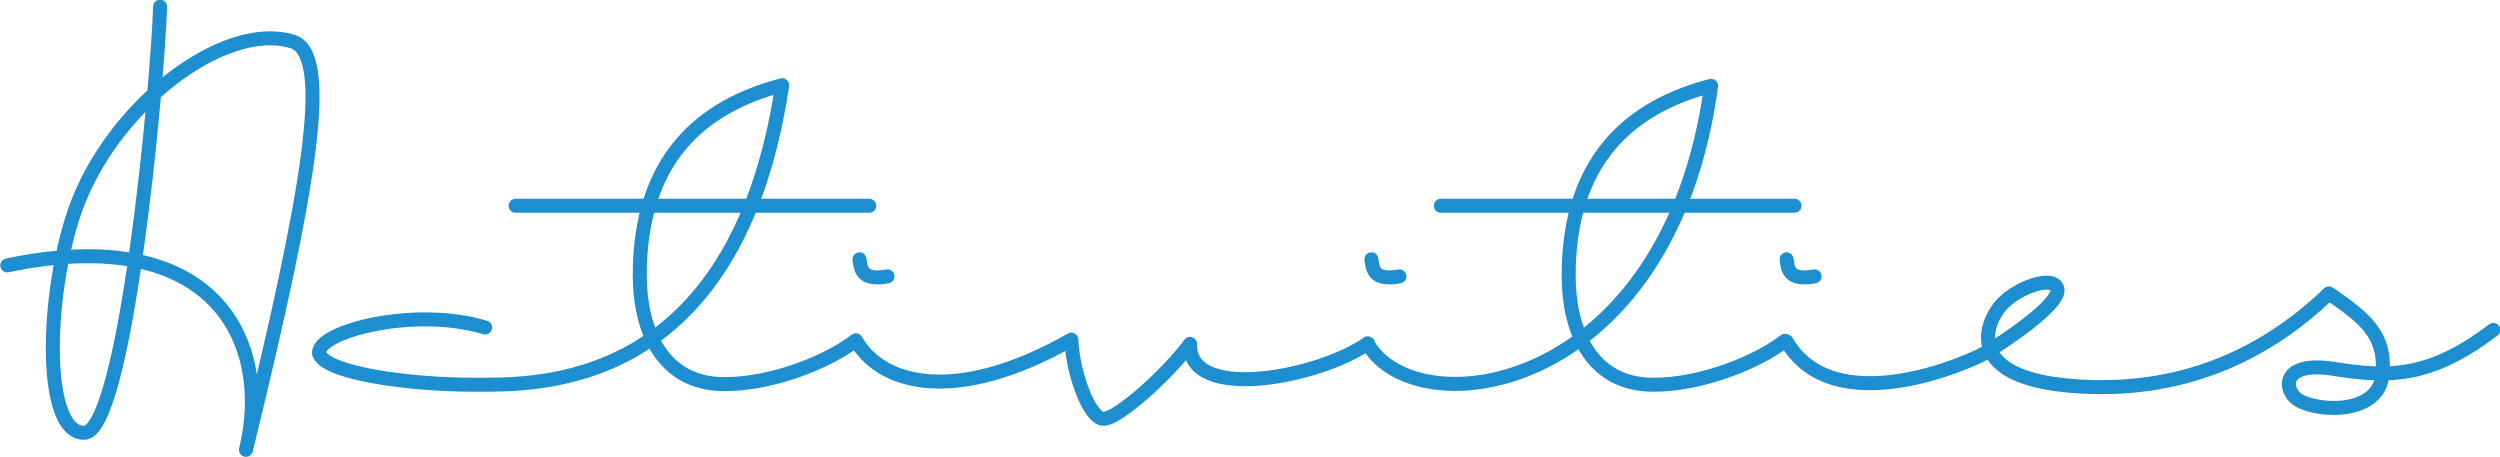
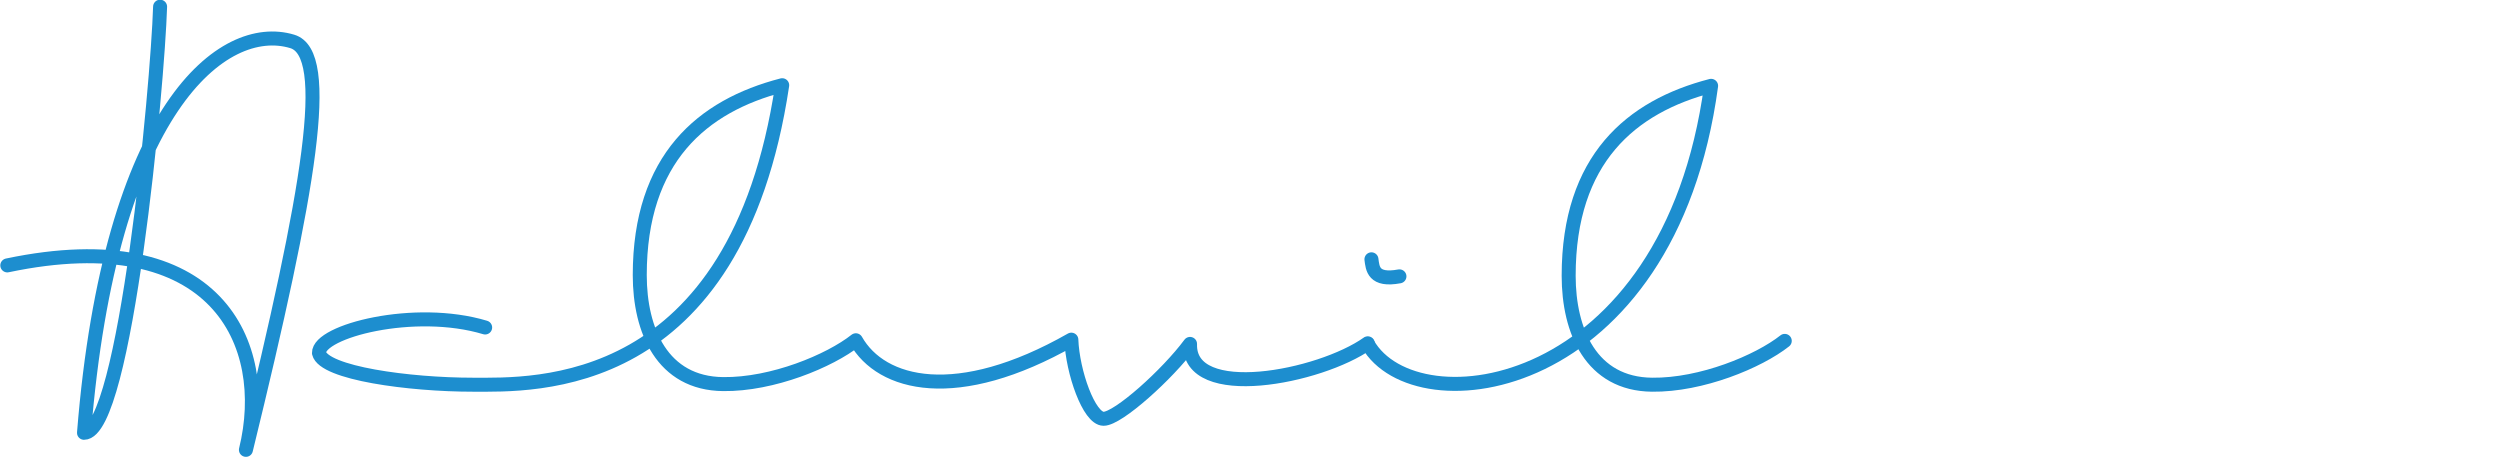
<svg xmlns="http://www.w3.org/2000/svg" version="1.1" id="レイヤー_1" x="0px" y="0px" viewBox="0 0 410.7 75.1" style="enable-background:new 0 0 410.7 75.1;" xml:space="preserve">
  <style type="text/css">
	.st0{fill:none;stroke:#1D8ECF;stroke-width:2.3;stroke-linecap:round;stroke-linejoin:round;stroke-miterlimit:10;}
</style>
  <g>
-     <path class="st0" d="M141.2,42.6c0.2,1.5,0.3,3.6,4.6,2.8" />
    <path class="st0" d="M225.3,42.6c0.2,1.5,0.3,3.6,4.6,2.8" />
-     <path class="st0" d="M293.5,42.6c0.2,1.5,0.3,3.6,4.6,2.8" />
-     <path class="st0" d="M293.5,56.1c7.8,13.3,29.9,3.4,32.4,2c3-1.7,12.6-8.1,12.1-10.6c-0.6-2.5-6.9-0.2-9.4,2.8s-5.8,11.7,11.8,13.1   c17.3,1.4,31.3-4.7,42.2-15.2c5.8,4,9.4,6.7,8.8,13.3c-0.6,6.6-10.3,6.2-13.7,4.3c-2.6-1.5-3.2-6.6,5.7-5.2   c8.9,1.4,15.7,1.6,26.2-6.4" />
-     <path class="st0" d="M26.3,1.1c-0.4,13-5.7,70-12.5,70s-6.3-22.3-1.6-36.2C18.1,17.6,36.7,3.4,48,6.8c6.7,2,2.9,24.2-7.6,67.1   c4.3-17.5-4.9-37.5-39.2-30.3" />
+     <path class="st0" d="M26.3,1.1c-0.4,13-5.7,70-12.5,70C18.1,17.6,36.7,3.4,48,6.8c6.7,2,2.9,24.2-7.6,67.1   c4.3-17.5-4.9-37.5-39.2-30.3" />
    <path class="st0" d="M79.7,53.8c-11.6-3.5-27.4,0.6-27.3,4.2c0.8,3.3,14.8,5.2,25.3,5.2c9.9,0,43.2,1.5,50.8-49.2   c-13.1,3.4-23.4,12-23.4,31.2c0,9.1,3.7,17.8,13.7,17.9c8.1,0.1,17.5-3.8,21.8-7.2c4.2,7.4,16.6,10.6,35.4-0.1   c0.2,5.3,2.9,13,5.3,13s10.5-7.3,14.2-12.3c-0.3,9.7,21.3,5.5,29.2-0.1" />
    <path class="st0" d="M224.7,56.5c7.9,13.8,49.5,8.6,56.4-42.4c-13.1,3.4-23.4,12-23.4,31.2c0,9.1,3.7,17.8,13.7,17.9   c8.1,0.1,17.5-3.8,21.8-7.2" />
-     <line class="st0" x1="236.7" y1="33.8" x2="294.8" y2="33.8" />
-     <line class="st0" x1="84.7" y1="33.8" x2="142.8" y2="33.8" />
  </g>
</svg>